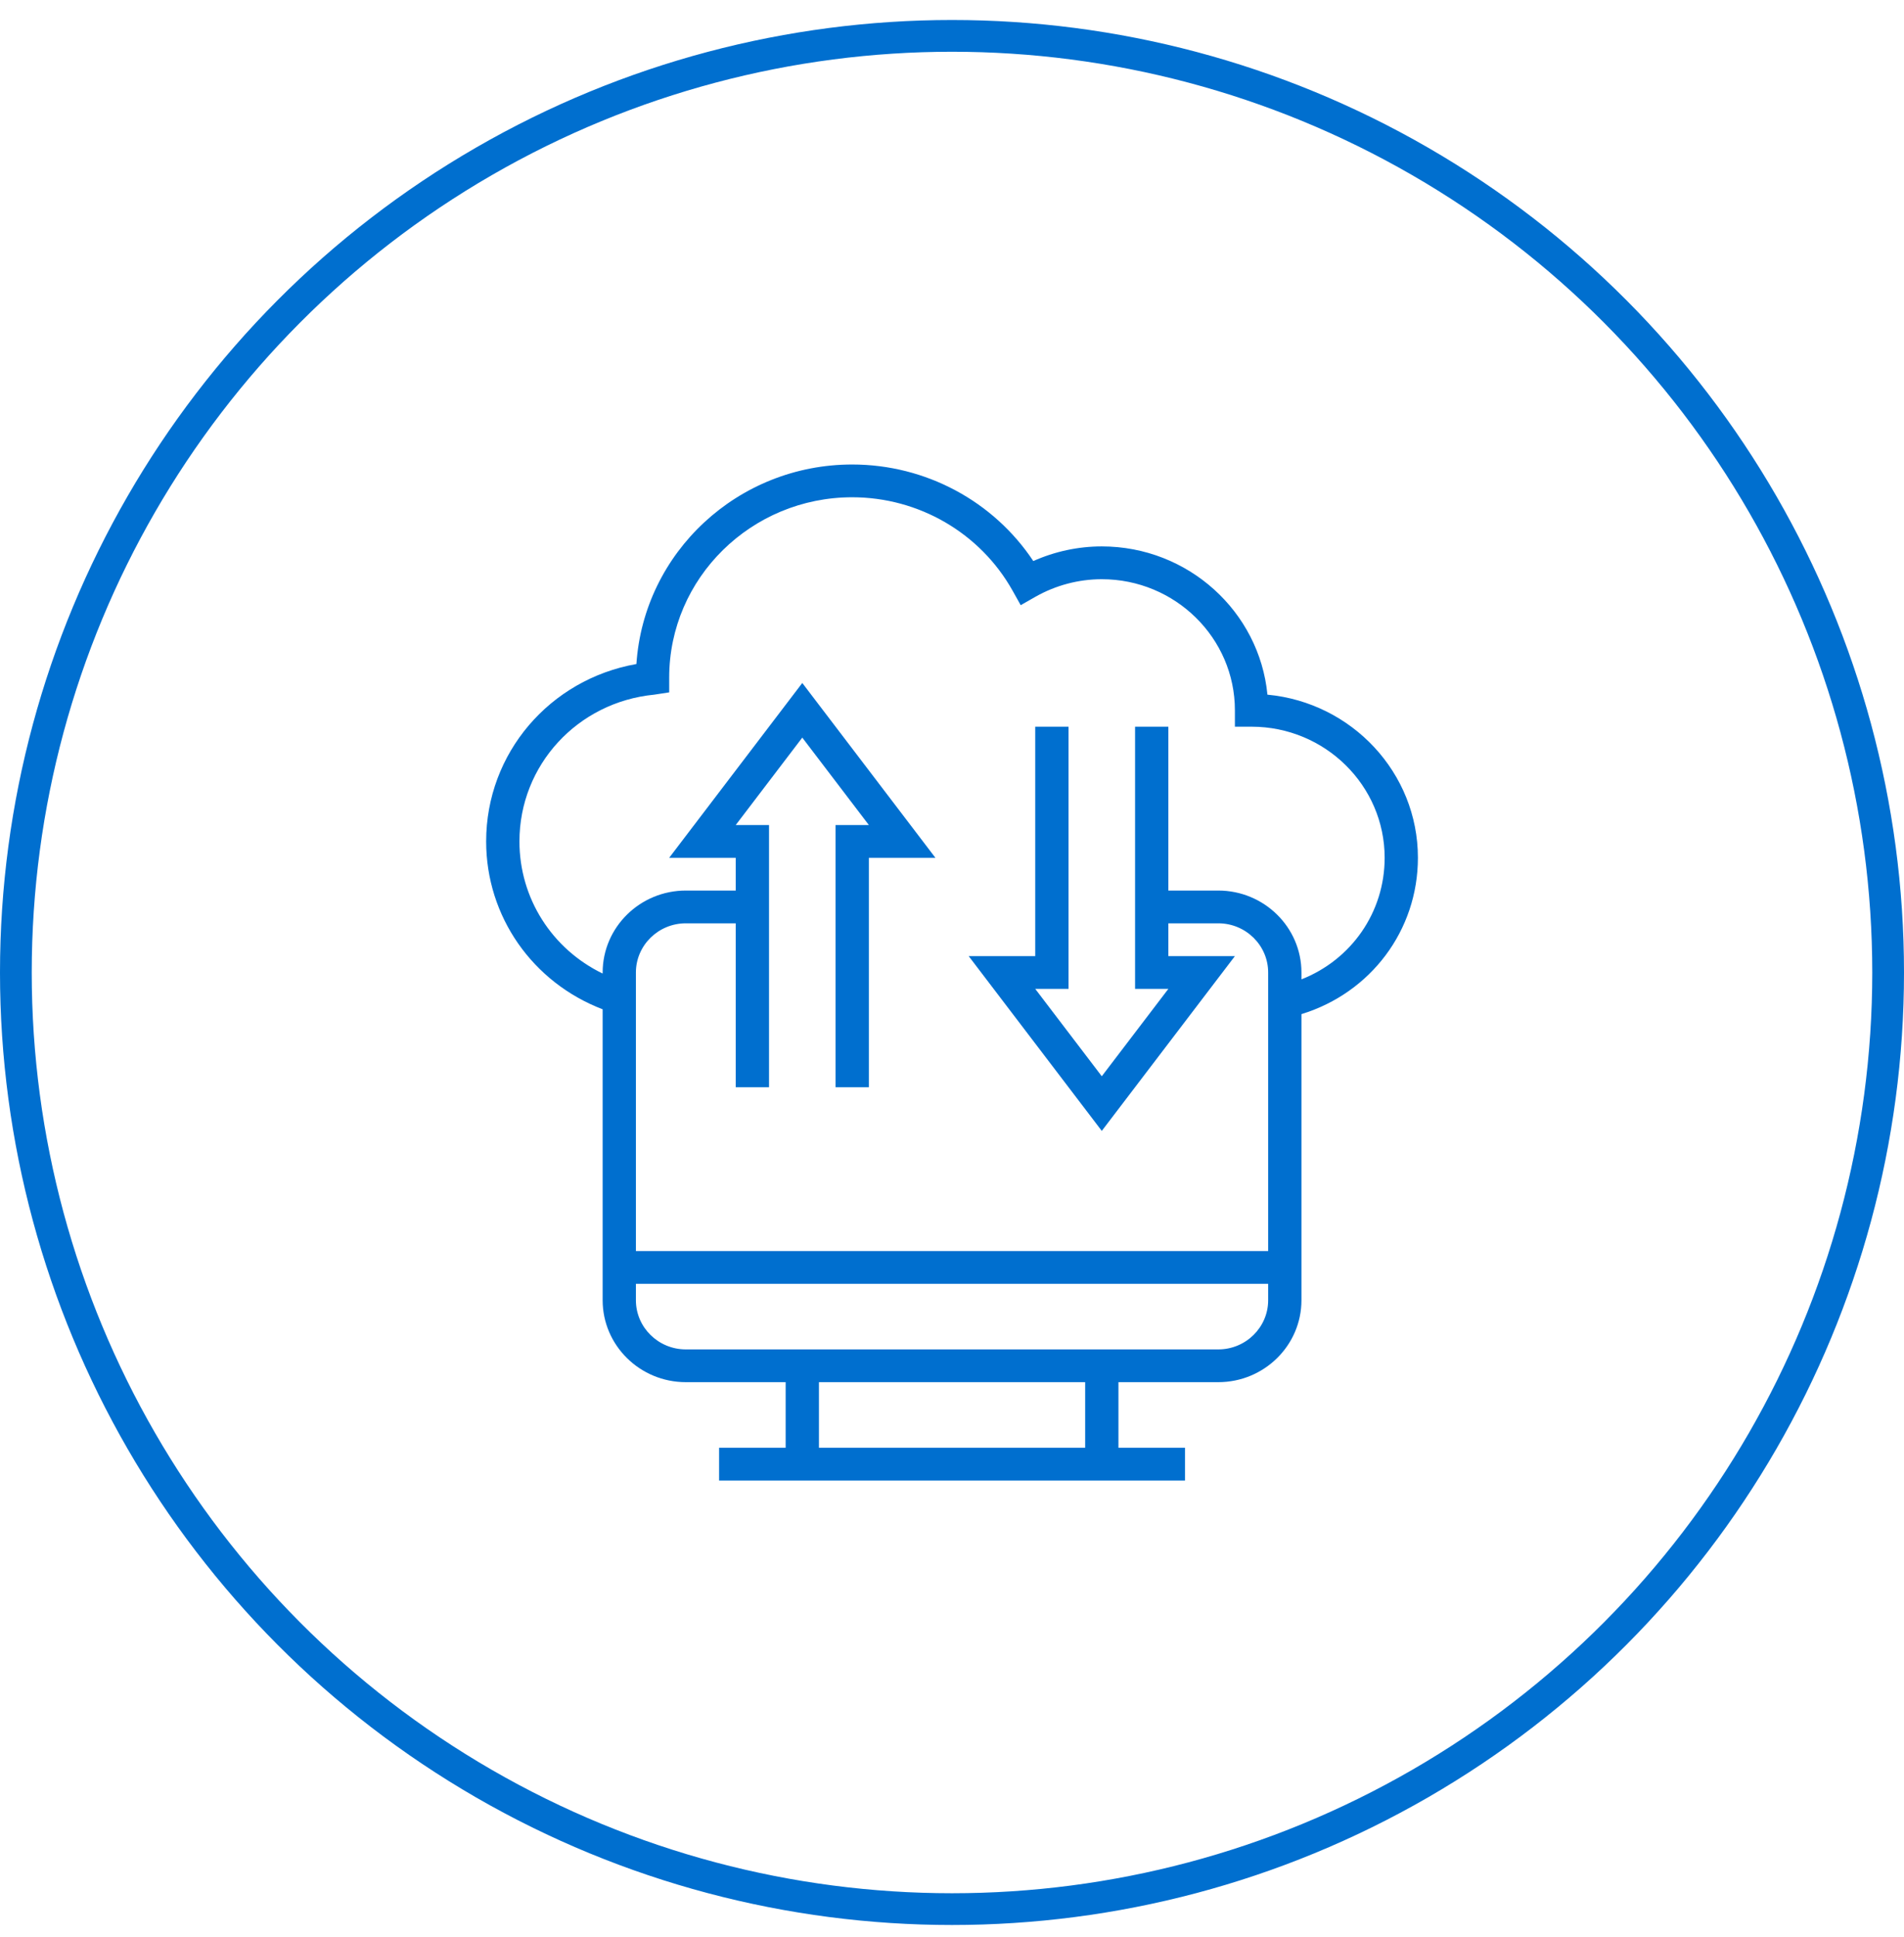
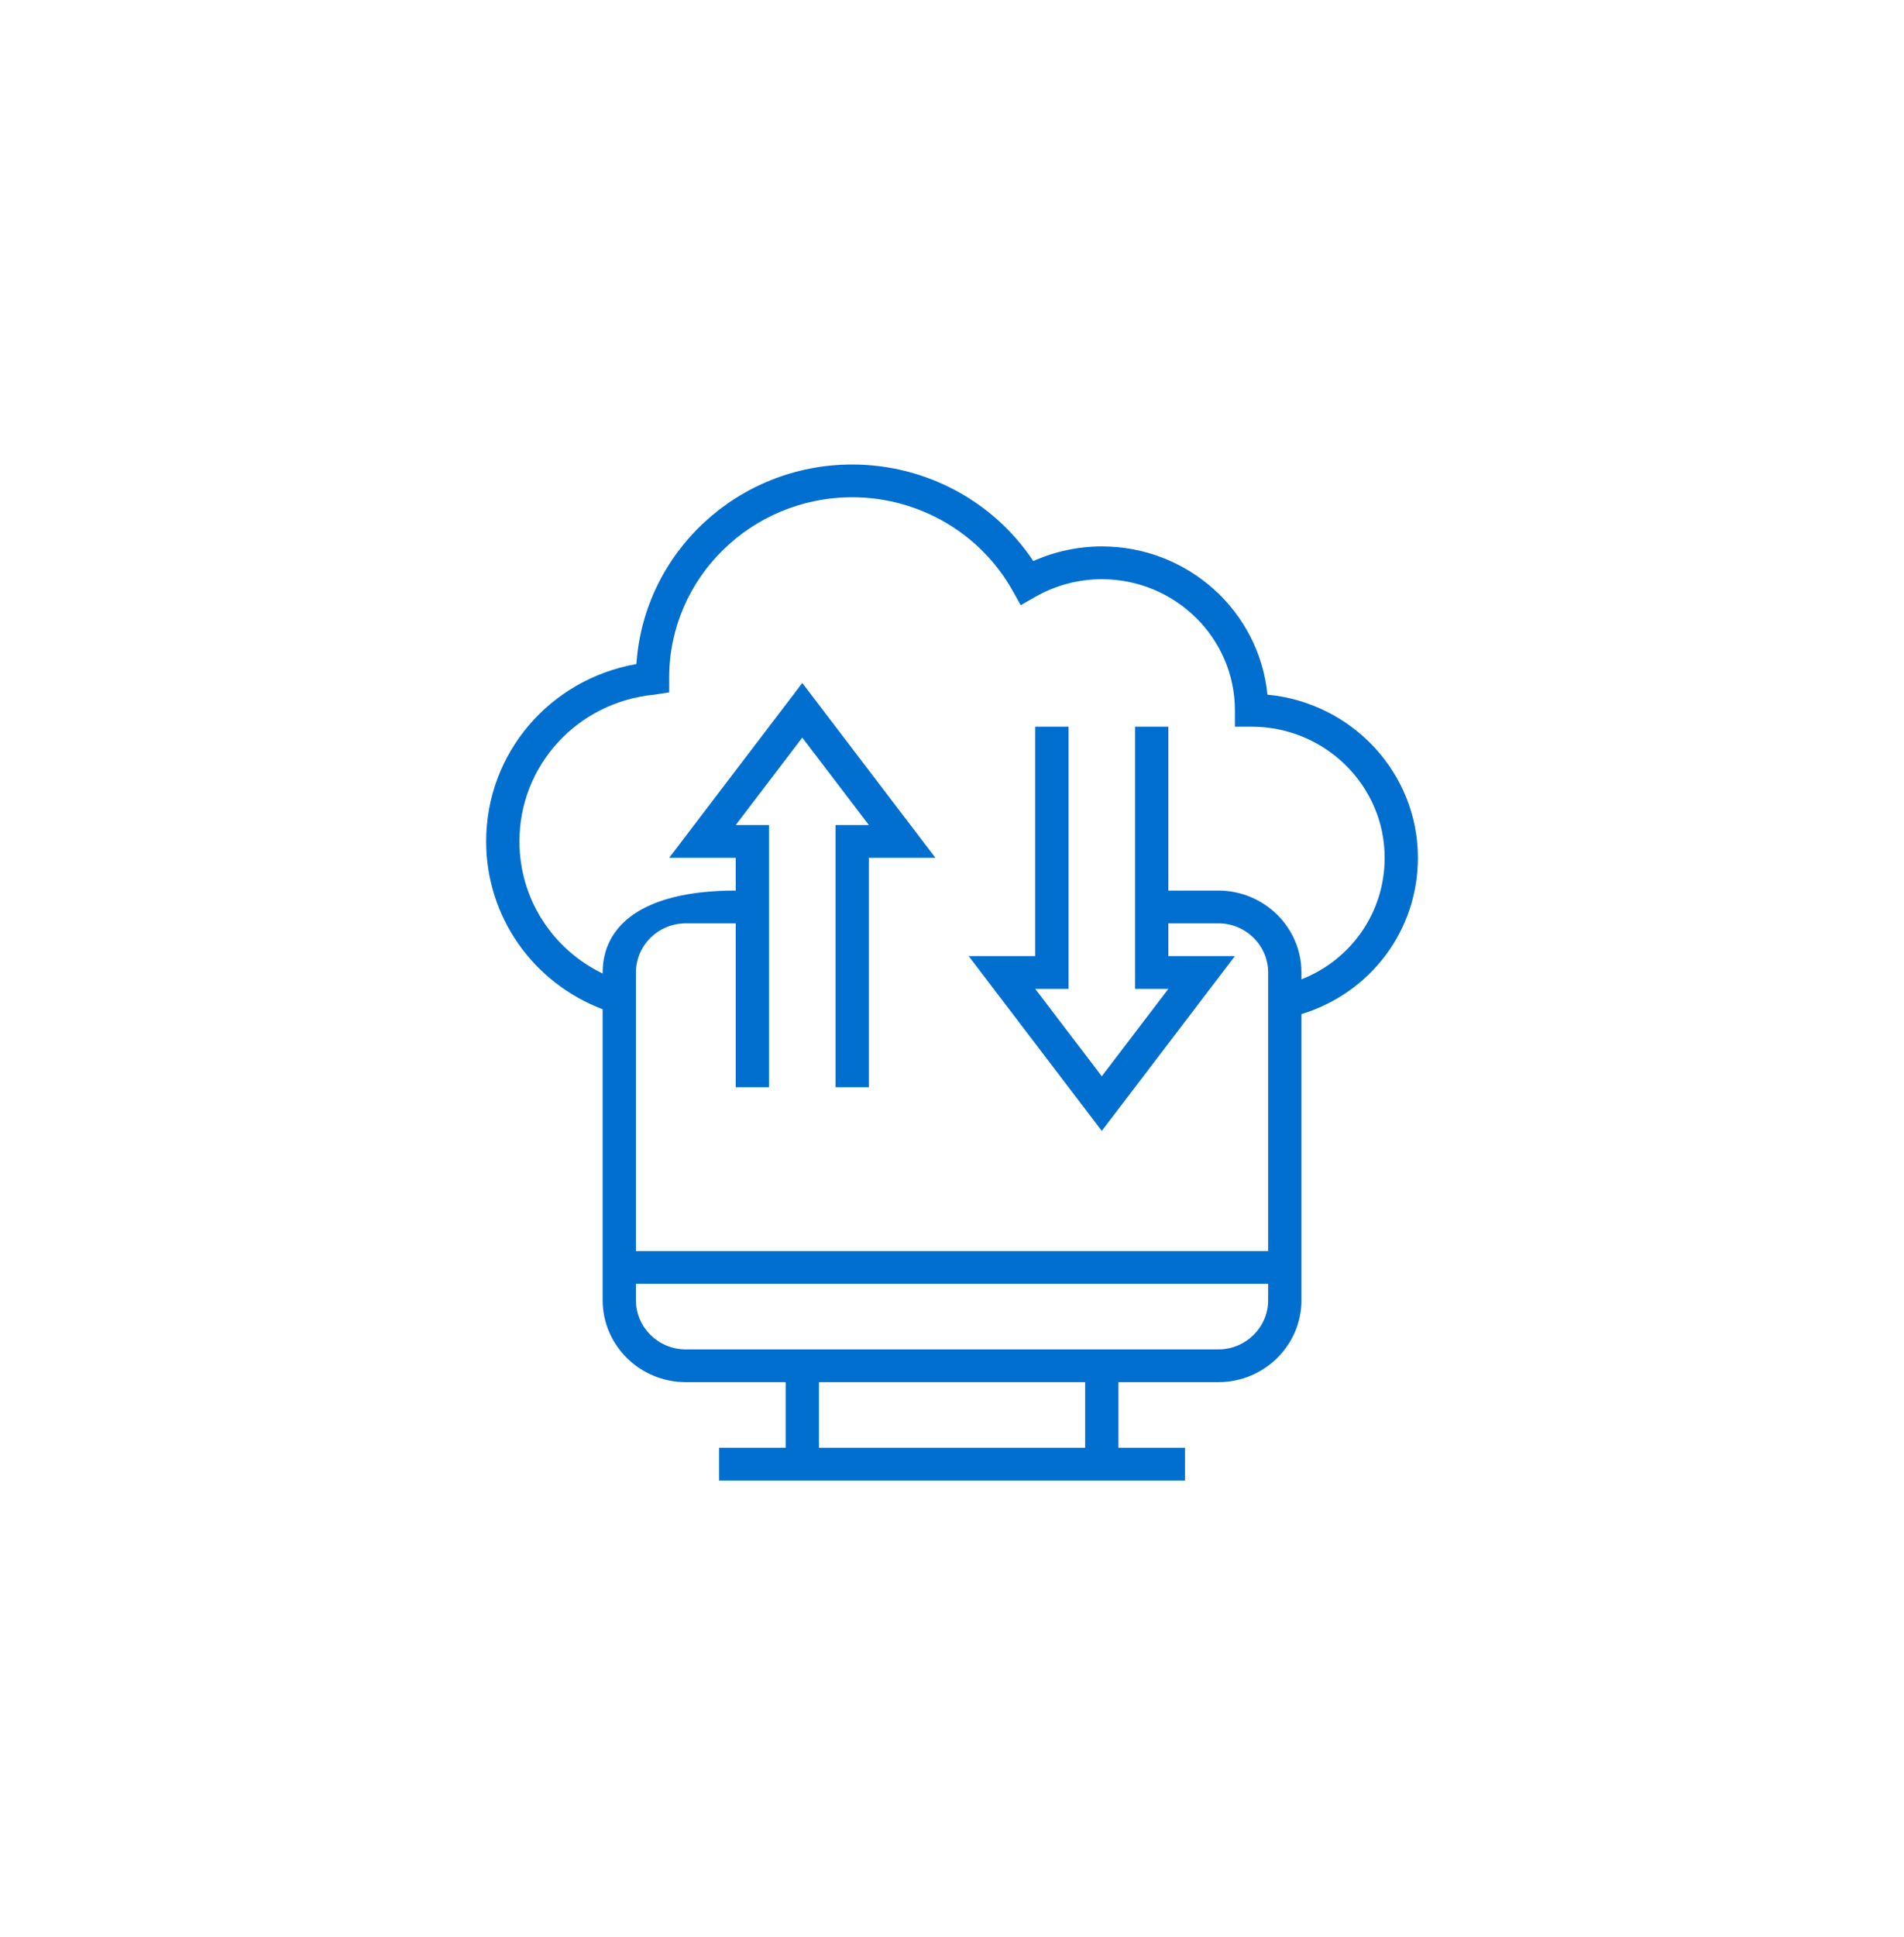
<svg xmlns="http://www.w3.org/2000/svg" width="60" height="61" viewBox="0 0 60 61" fill="none">
-   <circle cx="30" cy="30.63" r="29.5" stroke="#006FCF" />
-   <path d="M39.94 21.879C39.687 19.264 37.443 17.21 34.72 17.21C33.976 17.21 33.239 17.369 32.562 17.671C31.308 15.783 29.166 14.63 26.855 14.63C23.25 14.63 20.289 17.4 20.055 20.914C17.326 21.395 15.32 23.722 15.32 26.501C15.32 28.865 16.78 30.943 18.991 31.789V40.953C18.991 42.375 20.167 43.533 21.612 43.533H24.758V45.598H22.661V46.63H37.342V45.598H35.245V43.533H38.391C39.836 43.533 41.012 42.375 41.012 40.953V31.941C43.193 31.273 44.682 29.304 44.682 27.017C44.682 24.337 42.597 22.128 39.94 21.879ZM34.196 45.598H25.807V43.533H34.196V45.598ZM39.963 40.953C39.963 41.806 39.258 42.501 38.391 42.501H21.612C20.745 42.501 20.039 41.806 20.039 40.953V40.436H39.963V40.953ZM41.012 30.846V30.63C41.012 29.207 39.836 28.049 38.391 28.049H36.818V22.888H35.769V31.146H36.818L34.72 33.898L32.623 31.146H33.672V22.888H32.623V30.114H30.526L34.72 35.619L38.915 30.114H36.818V29.081H38.391C39.258 29.081 39.963 29.776 39.963 30.63V39.404H20.039V30.63C20.039 29.776 20.745 29.081 21.612 29.081H23.185V34.243H24.234V25.985H23.185L25.282 23.232L27.38 25.985H26.331V34.243H27.38V27.017H29.477L25.282 21.511L21.088 27.017H23.185V28.049H21.612C20.167 28.049 18.991 29.207 18.991 30.63V30.663C17.397 29.89 16.369 28.297 16.369 26.501C16.369 24.102 18.195 22.115 20.617 21.879L21.088 21.807V21.34C21.088 18.209 23.675 15.662 26.855 15.662C28.954 15.662 30.89 16.788 31.907 18.6L32.165 19.061L32.628 18.797C33.266 18.435 33.989 18.243 34.72 18.243C37.033 18.243 38.915 20.095 38.915 22.372V22.888H39.439C41.752 22.888 43.634 24.74 43.634 27.017C43.634 28.735 42.584 30.227 41.012 30.846Z" fill="#006FCF" />
+   <path d="M39.94 21.879C39.687 19.264 37.443 17.21 34.72 17.21C33.976 17.21 33.239 17.369 32.562 17.671C31.308 15.783 29.166 14.63 26.855 14.63C23.25 14.63 20.289 17.4 20.055 20.914C17.326 21.395 15.32 23.722 15.32 26.501C15.32 28.865 16.78 30.943 18.991 31.789V40.953C18.991 42.375 20.167 43.533 21.612 43.533H24.758V45.598H22.661V46.63H37.342V45.598H35.245V43.533H38.391C39.836 43.533 41.012 42.375 41.012 40.953V31.941C43.193 31.273 44.682 29.304 44.682 27.017C44.682 24.337 42.597 22.128 39.94 21.879ZM34.196 45.598H25.807V43.533H34.196V45.598ZM39.963 40.953C39.963 41.806 39.258 42.501 38.391 42.501H21.612C20.745 42.501 20.039 41.806 20.039 40.953V40.436H39.963V40.953ZM41.012 30.846V30.63C41.012 29.207 39.836 28.049 38.391 28.049H36.818V22.888H35.769V31.146H36.818L34.72 33.898L32.623 31.146H33.672V22.888H32.623V30.114H30.526L34.72 35.619L38.915 30.114H36.818V29.081H38.391C39.258 29.081 39.963 29.776 39.963 30.63V39.404H20.039V30.63C20.039 29.776 20.745 29.081 21.612 29.081H23.185V34.243H24.234V25.985H23.185L25.282 23.232L27.38 25.985H26.331V34.243H27.38V27.017H29.477L25.282 21.511L21.088 27.017H23.185V28.049C20.167 28.049 18.991 29.207 18.991 30.63V30.663C17.397 29.89 16.369 28.297 16.369 26.501C16.369 24.102 18.195 22.115 20.617 21.879L21.088 21.807V21.34C21.088 18.209 23.675 15.662 26.855 15.662C28.954 15.662 30.89 16.788 31.907 18.6L32.165 19.061L32.628 18.797C33.266 18.435 33.989 18.243 34.72 18.243C37.033 18.243 38.915 20.095 38.915 22.372V22.888H39.439C41.752 22.888 43.634 24.74 43.634 27.017C43.634 28.735 42.584 30.227 41.012 30.846Z" fill="#006FCF" />
</svg>